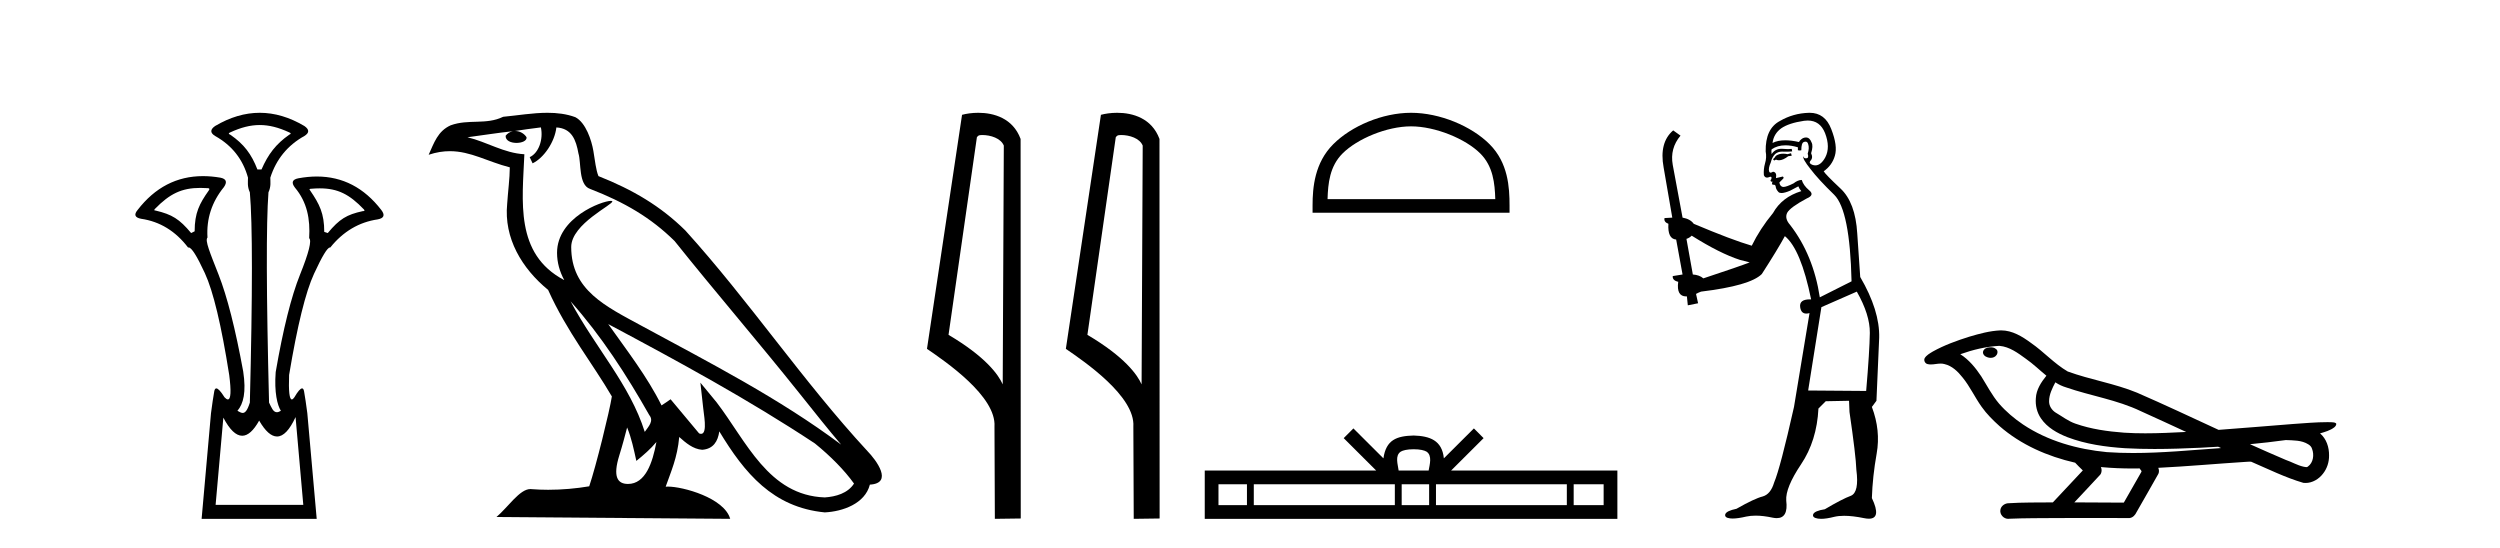
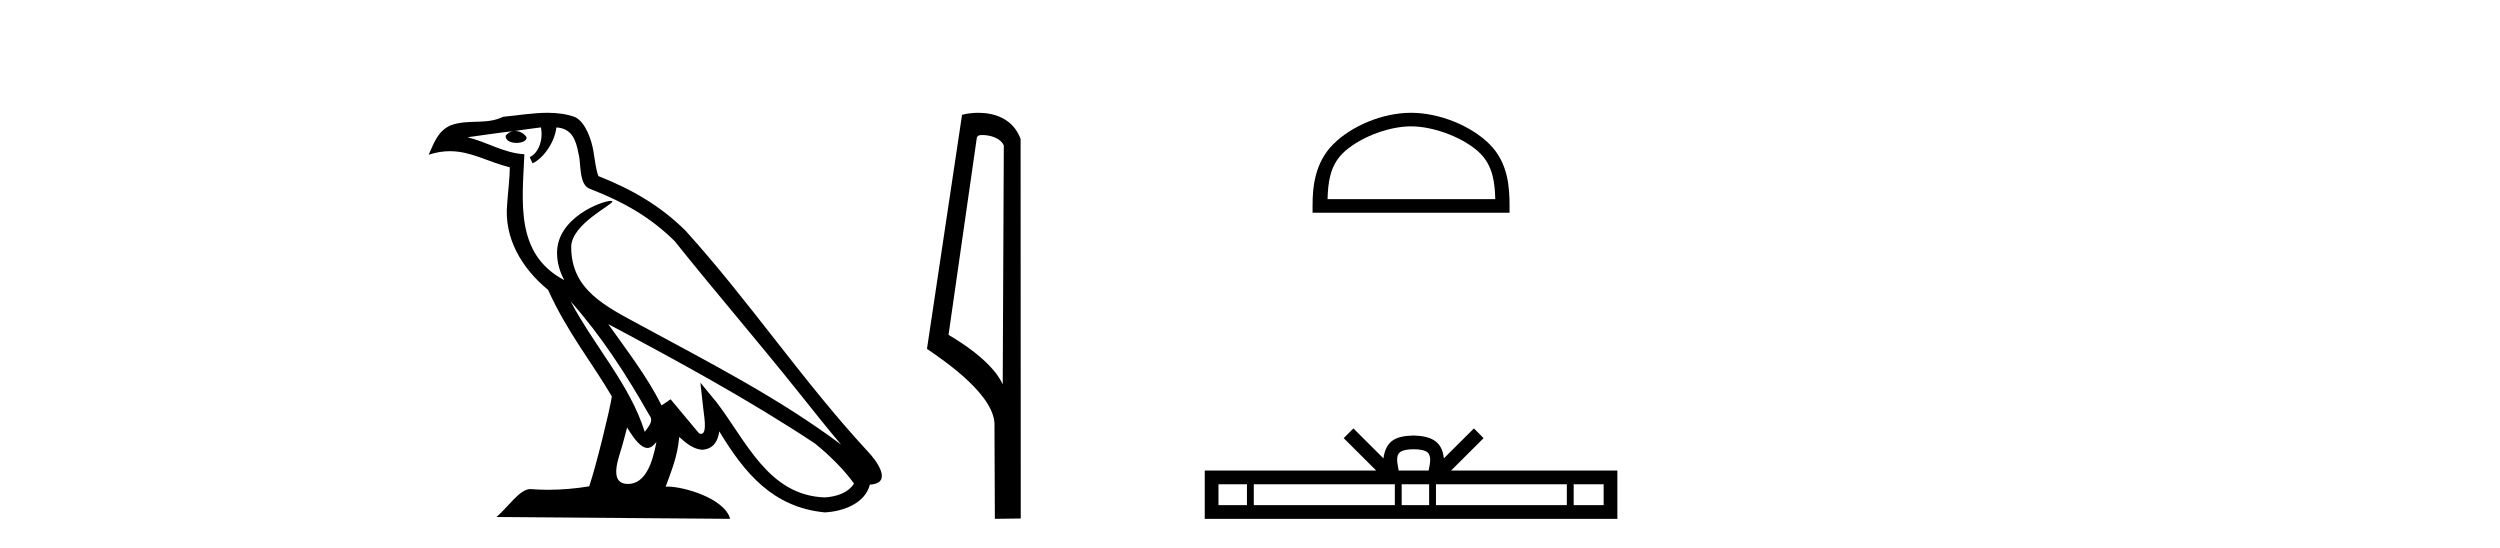
<svg xmlns="http://www.w3.org/2000/svg" width="187.0" height="41.0">
-   <path d="M 19.429 9.352 C 20.135 9.352 20.841 9.535 21.632 9.901 C 21.778 9.96 21.778 10.019 21.632 10.077 C 20.636 10.78 20.058 11.533 19.561 12.675 L 19.253 12.675 C 18.814 11.533 18.251 10.78 17.226 10.077 C 17.08 10.019 17.08 9.96 17.226 9.901 C 18.017 9.535 18.723 9.352 19.429 9.352 ZM 14.988 14.055 C 15.159 14.055 15.338 14.061 15.527 14.074 C 15.673 14.074 15.702 14.133 15.614 14.25 C 14.912 15.245 14.56 15.924 14.56 17.301 L 14.297 17.432 C 13.418 16.378 12.871 16.043 11.641 15.75 C 11.524 15.75 11.509 15.706 11.597 15.618 C 12.693 14.496 13.584 14.055 14.988 14.055 ZM 23.918 14.089 C 25.269 14.089 26.145 14.539 27.217 15.662 C 27.305 15.75 27.275 15.794 27.129 15.794 C 25.928 16.057 25.396 16.378 24.517 17.432 L 24.254 17.345 C 24.254 15.968 23.902 15.275 23.2 14.25 C 23.112 14.162 23.141 14.118 23.287 14.118 C 23.509 14.099 23.719 14.089 23.918 14.089 ZM 22.108 31.197 L 22.686 37.762 L 16.128 37.762 L 16.706 31.241 C 17.18 32.143 17.65 32.594 18.116 32.594 C 18.542 32.594 18.965 32.216 19.385 31.461 C 19.844 32.254 20.29 32.65 20.722 32.65 C 21.2 32.65 21.662 32.166 22.108 31.197 ZM 19.429 8.437 C 18.316 8.437 17.203 8.766 16.091 9.425 C 15.71 9.689 15.71 9.938 16.091 10.172 C 17.35 10.875 18.17 11.914 18.55 13.29 C 18.55 13.583 18.484 13.949 18.689 14.388 C 18.894 16.702 18.894 21.943 18.689 30.113 C 18.5 30.721 18.328 30.888 18.154 30.888 C 18.026 30.888 17.897 30.798 17.76 30.728 C 18.21 30.198 18.427 29.337 18.192 27.785 C 17.607 24.593 16.992 22.177 16.348 20.538 C 15.703 18.898 15.315 17.975 15.52 17.77 C 15.432 16.365 15.842 15.106 16.75 13.993 C 17.013 13.612 16.925 13.378 16.486 13.29 C 16.037 13.213 15.602 13.174 15.183 13.174 C 13.225 13.174 11.595 14.018 10.293 15.706 C 10 16.057 10.088 16.277 10.557 16.365 C 11.962 16.57 13.133 17.287 14.07 18.517 C 14.083 18.512 14.096 18.509 14.11 18.509 C 14.327 18.509 14.731 19.149 15.322 20.428 C 15.952 21.789 16.559 24.329 17.145 28.048 C 17.303 29.268 17.269 29.878 17.044 29.878 C 16.978 29.878 16.894 29.824 16.794 29.717 C 16.516 29.273 16.312 29.052 16.18 29.052 C 16.104 29.052 16.052 29.127 16.025 29.278 C 15.952 29.688 15.871 30.23 15.783 30.903 L 15.081 38.809 L 23.689 38.809 L 22.987 30.903 C 22.899 30.23 22.818 29.688 22.745 29.278 C 22.718 29.127 22.668 29.052 22.596 29.052 C 22.471 29.052 22.279 29.273 22.02 29.717 C 21.947 29.824 21.883 29.878 21.829 29.878 C 21.648 29.878 21.58 29.268 21.625 28.048 C 22.24 24.359 22.862 21.833 23.492 20.472 C 24.095 19.166 24.49 18.513 24.677 18.513 C 24.685 18.513 24.692 18.515 24.7 18.517 C 25.666 17.317 26.852 16.614 28.257 16.409 C 28.726 16.321 28.814 16.087 28.521 15.706 C 27.234 14.038 25.627 13.203 23.7 13.203 C 23.259 13.203 22.802 13.247 22.328 13.334 C 21.859 13.422 21.771 13.656 22.064 14.037 C 22.972 15.12 23.213 16.379 23.125 17.814 C 23.33 17.99 23.103 18.898 22.444 20.538 C 21.786 22.177 21.178 24.608 20.622 27.829 C 20.504 29.351 20.747 30.318 21.01 30.728 C 20.892 30.801 20.794 30.834 20.71 30.834 C 20.433 30.834 20.307 30.486 20.125 30.113 C 19.92 21.943 19.905 16.702 20.081 14.388 C 20.286 13.949 20.22 13.583 20.22 13.29 C 20.659 11.914 21.508 10.875 22.767 10.172 C 23.148 9.938 23.148 9.689 22.767 9.425 C 21.654 8.766 20.542 8.437 19.429 8.437 Z" style="fill:#000000;stroke:none" />
-   <path d="M 42.68 22.54 L 42.68 22.54 C 44.974 25.118 46.874 28.06 48.566 31.048 C 48.922 31.486 48.522 31.888 48.228 32.305 C 47.113 28.763 44.545 26.03 42.68 22.54 ZM 40.459 9.529 C 40.651 10.422 40.298 11.451 39.621 11.755 L 39.838 12.217 C 40.683 11.815 41.496 10.612 41.617 9.532 C 42.771 9.601 43.087 10.47 43.268 11.479 C 43.484 12.168 43.264 13.841 44.138 14.13 C 46.718 15.129 48.691 16.285 50.461 18.031 C 53.516 21.852 56.708 25.552 59.763 29.376 C 60.95 30.865 62.036 32.228 62.917 33.257 C 58.278 29.789 53.094 27.136 48.009 24.38 C 45.306 22.911 42.727 21.71 42.727 18.477 C 42.727 16.738 45.931 15.281 45.799 15.055 C 45.787 15.035 45.75 15.026 45.692 15.026 C 45.034 15.026 41.667 16.274 41.667 18.907 C 41.667 19.637 41.863 20.313 42.202 20.944 C 42.197 20.944 42.192 20.943 42.187 20.943 C 38.494 18.986 39.08 15.028 39.223 11.538 C 37.689 11.453 36.424 10.616 34.967 10.267 C 36.098 10.121 37.224 9.933 38.357 9.816 L 38.357 9.816 C 38.145 9.858 37.95 9.982 37.821 10.154 C 37.802 10.526 38.223 10.69 38.633 10.69 C 39.034 10.69 39.424 10.534 39.386 10.264 C 39.205 9.982 38.875 9.799 38.538 9.799 C 38.528 9.799 38.518 9.799 38.508 9.799 C 39.072 9.719 39.822 9.599 40.459 9.529 ZM 46.909 31.976 C 47.24 32.78 47.412 33.632 47.599 34.476 C 48.137 34.04 48.658 33.593 49.1 33.06 L 49.1 33.06 C 48.812 34.623 48.276 36.199 46.974 36.199 C 46.187 36.199 45.822 35.667 46.327 34.054 C 46.565 33.293 46.754 32.566 46.909 31.976 ZM 45.495 24.242 L 45.495 24.242 C 50.761 27.047 55.975 29.879 60.956 33.171 C 62.129 34.122 63.174 35.181 63.881 36.172 C 63.412 36.901 62.519 37.152 61.693 37.207 C 57.477 37.06 55.827 32.996 53.601 30.093 L 52.389 28.622 L 52.598 30.507 C 52.613 30.846 52.96 32.452 52.442 32.452 C 52.398 32.452 52.348 32.44 52.29 32.415 L 50.16 29.865 C 49.932 30.015 49.717 30.186 49.482 30.325 C 48.426 28.187 46.879 26.196 45.495 24.242 ZM 40.951 8.437 C 39.844 8.437 38.71 8.636 37.635 8.736 C 36.353 9.361 35.055 8.884 33.71 9.373 C 32.739 9.809 32.466 10.693 32.064 11.576 C 32.637 11.386 33.158 11.308 33.649 11.308 C 35.215 11.308 36.477 12.097 38.133 12.518 C 38.13 13.349 37.999 14.292 37.937 15.242 C 37.681 17.816 39.037 20.076 40.999 21.685 C 42.404 24.814 44.348 27.214 45.767 29.655 C 45.598 30.752 44.577 34.89 44.074 36.376 C 43.089 36.542 42.037 36.636 41.002 36.636 C 40.585 36.636 40.17 36.62 39.764 36.588 C 39.732 36.584 39.701 36.582 39.669 36.582 C 38.871 36.582 37.994 37.945 37.134 38.673 L 54.618 38.809 C 54.172 37.233 51.066 36.397 49.962 36.397 C 49.898 36.397 49.841 36.399 49.792 36.405 C 50.182 35.29 50.668 34.243 50.806 32.686 C 51.294 33.123 51.841 33.595 52.524 33.644 C 53.359 33.582 53.698 33.011 53.804 32.267 C 55.696 35.396 57.812 37.951 61.693 38.327 C 63.034 38.261 64.705 37.675 65.066 36.25 C 66.845 36.149 65.541 34.416 64.881 33.737 C 60.04 28.498 56.045 22.517 51.262 17.238 C 49.42 15.421 47.34 14.192 44.764 13.173 C 44.572 12.702 44.51 12.032 44.385 11.295 C 44.249 10.491 43.82 9.174 43.035 8.765 C 42.367 8.519 41.665 8.437 40.951 8.437 Z" style="fill:#000000;stroke:none" />
+   <path d="M 42.68 22.54 L 42.68 22.54 C 44.974 25.118 46.874 28.06 48.566 31.048 C 48.922 31.486 48.522 31.888 48.228 32.305 C 47.113 28.763 44.545 26.03 42.68 22.54 ZM 40.459 9.529 C 40.651 10.422 40.298 11.451 39.621 11.755 L 39.838 12.217 C 40.683 11.815 41.496 10.612 41.617 9.532 C 42.771 9.601 43.087 10.47 43.268 11.479 C 43.484 12.168 43.264 13.841 44.138 14.13 C 46.718 15.129 48.691 16.285 50.461 18.031 C 53.516 21.852 56.708 25.552 59.763 29.376 C 60.95 30.865 62.036 32.228 62.917 33.257 C 58.278 29.789 53.094 27.136 48.009 24.38 C 45.306 22.911 42.727 21.71 42.727 18.477 C 42.727 16.738 45.931 15.281 45.799 15.055 C 45.787 15.035 45.75 15.026 45.692 15.026 C 45.034 15.026 41.667 16.274 41.667 18.907 C 41.667 19.637 41.863 20.313 42.202 20.944 C 42.197 20.944 42.192 20.943 42.187 20.943 C 38.494 18.986 39.08 15.028 39.223 11.538 C 37.689 11.453 36.424 10.616 34.967 10.267 C 36.098 10.121 37.224 9.933 38.357 9.816 L 38.357 9.816 C 38.145 9.858 37.95 9.982 37.821 10.154 C 37.802 10.526 38.223 10.69 38.633 10.69 C 39.034 10.69 39.424 10.534 39.386 10.264 C 39.205 9.982 38.875 9.799 38.538 9.799 C 38.528 9.799 38.518 9.799 38.508 9.799 C 39.072 9.719 39.822 9.599 40.459 9.529 ZM 46.909 31.976 C 48.137 34.04 48.658 33.593 49.1 33.06 L 49.1 33.06 C 48.812 34.623 48.276 36.199 46.974 36.199 C 46.187 36.199 45.822 35.667 46.327 34.054 C 46.565 33.293 46.754 32.566 46.909 31.976 ZM 45.495 24.242 L 45.495 24.242 C 50.761 27.047 55.975 29.879 60.956 33.171 C 62.129 34.122 63.174 35.181 63.881 36.172 C 63.412 36.901 62.519 37.152 61.693 37.207 C 57.477 37.06 55.827 32.996 53.601 30.093 L 52.389 28.622 L 52.598 30.507 C 52.613 30.846 52.96 32.452 52.442 32.452 C 52.398 32.452 52.348 32.44 52.29 32.415 L 50.16 29.865 C 49.932 30.015 49.717 30.186 49.482 30.325 C 48.426 28.187 46.879 26.196 45.495 24.242 ZM 40.951 8.437 C 39.844 8.437 38.71 8.636 37.635 8.736 C 36.353 9.361 35.055 8.884 33.71 9.373 C 32.739 9.809 32.466 10.693 32.064 11.576 C 32.637 11.386 33.158 11.308 33.649 11.308 C 35.215 11.308 36.477 12.097 38.133 12.518 C 38.13 13.349 37.999 14.292 37.937 15.242 C 37.681 17.816 39.037 20.076 40.999 21.685 C 42.404 24.814 44.348 27.214 45.767 29.655 C 45.598 30.752 44.577 34.89 44.074 36.376 C 43.089 36.542 42.037 36.636 41.002 36.636 C 40.585 36.636 40.17 36.62 39.764 36.588 C 39.732 36.584 39.701 36.582 39.669 36.582 C 38.871 36.582 37.994 37.945 37.134 38.673 L 54.618 38.809 C 54.172 37.233 51.066 36.397 49.962 36.397 C 49.898 36.397 49.841 36.399 49.792 36.405 C 50.182 35.29 50.668 34.243 50.806 32.686 C 51.294 33.123 51.841 33.595 52.524 33.644 C 53.359 33.582 53.698 33.011 53.804 32.267 C 55.696 35.396 57.812 37.951 61.693 38.327 C 63.034 38.261 64.705 37.675 65.066 36.25 C 66.845 36.149 65.541 34.416 64.881 33.737 C 60.04 28.498 56.045 22.517 51.262 17.238 C 49.42 15.421 47.34 14.192 44.764 13.173 C 44.572 12.702 44.51 12.032 44.385 11.295 C 44.249 10.491 43.82 9.174 43.035 8.765 C 42.367 8.519 41.665 8.437 40.951 8.437 Z" style="fill:#000000;stroke:none" />
  <path d="M 73.473 10.1 C 74.098 10.1 74.862 10.34 75.085 10.89 L 75.003 28.751 L 75.003 28.751 C 74.686 28.034 73.745 26.699 70.95 25.046 L 73.072 10.263 C 73.172 10.157 73.169 10.1 73.473 10.1 ZM 75.003 28.751 L 75.003 28.751 C 75.003 28.751 75.003 28.751 75.003 28.751 L 75.003 28.751 L 75.003 28.751 ZM 73.176 8.437 C 72.698 8.437 72.267 8.505 71.961 8.588 L 69.338 26.094 C 70.726 27.044 74.539 29.648 74.387 31.91 L 74.415 38.809 L 76.352 38.783 L 76.341 10.393 C 75.765 8.837 74.334 8.437 73.176 8.437 Z" style="fill:#000000;stroke:none" />
-   <path d="M 83.861 10.1 C 84.486 10.1 85.251 10.34 85.474 10.89 L 85.391 28.751 L 85.391 28.751 C 85.075 28.034 84.134 26.699 81.338 25.046 L 83.46 10.263 C 83.56 10.157 83.557 10.1 83.861 10.1 ZM 85.391 28.751 L 85.391 28.751 C 85.391 28.751 85.391 28.751 85.391 28.751 L 85.391 28.751 L 85.391 28.751 ZM 83.564 8.437 C 83.086 8.437 82.655 8.505 82.349 8.588 L 79.726 26.094 C 81.114 27.044 84.927 29.648 84.775 31.91 L 84.803 38.809 L 86.74 38.783 L 86.729 10.393 C 86.153 8.837 84.722 8.437 83.564 8.437 Z" style="fill:#000000;stroke:none" />
  <path d="M 105.547 9.451 C 107.359 9.451 109.628 10.382 110.725 11.48 C 111.686 12.44 111.811 13.713 111.847 14.896 L 99.301 14.896 C 99.336 13.713 99.462 12.44 100.422 11.48 C 101.52 10.382 103.735 9.451 105.547 9.451 ZM 105.547 8.437 C 103.397 8.437 101.084 9.43 99.728 10.786 C 98.338 12.176 98.18 14.007 98.18 15.377 L 98.18 15.911 L 112.914 15.911 L 112.914 15.377 C 112.914 14.007 112.81 12.176 111.419 10.786 C 110.064 9.43 107.697 8.437 105.547 8.437 Z" style="fill:#000000;stroke:none" />
  <path d="M 105.74 33.604 C 106.241 33.604 106.542 33.689 106.698 33.778 C 107.152 34.068 106.936 34.761 106.862 35.195 L 104.618 35.195 C 104.564 34.752 104.319 34.076 104.783 33.778 C 104.939 33.689 105.24 33.604 105.74 33.604 ZM 93.272 36.222 L 93.272 37.782 L 91.142 37.782 L 91.142 36.222 ZM 104.334 36.222 L 104.334 37.782 L 93.784 37.782 L 93.784 36.222 ZM 106.899 36.222 L 106.899 37.782 L 104.846 37.782 L 104.846 36.222 ZM 117.199 36.222 L 117.199 37.782 L 107.411 37.782 L 107.411 36.222 ZM 119.952 36.222 L 119.952 37.782 L 117.711 37.782 L 117.711 36.222 ZM 101.234 32.045 L 100.509 32.773 L 102.937 35.195 L 90.115 35.195 L 90.115 38.809 L 120.98 38.809 L 120.98 35.195 L 108.544 35.195 L 110.973 32.773 L 110.247 32.045 L 108.001 34.284 C 107.867 32.927 106.937 32.615 105.74 32.577 C 104.463 32.611 103.678 32.9 103.48 34.284 L 101.234 32.045 Z" style="fill:#000000;stroke:none" />
-   <path d="M 133.969 11.461 L 133.713 11.53 Q 133.534 11.495 133.38 11.495 Q 133.226 11.495 133.098 11.53 Q 132.842 11.615 132.791 11.717 Q 132.739 11.82 132.62 11.905 L 132.705 12.008 L 132.842 11.94 Q 132.949 11.988 133.071 11.988 Q 133.374 11.988 133.764 11.683 L 134.021 11.649 L 133.969 11.461 ZM 135.218 9.016 Q 136.141 9.016 136.514 9.958 Q 136.924 11.017 136.532 11.769 Q 136.204 12.37 135.788 12.37 Q 135.684 12.37 135.575 12.332 Q 135.285 12.23 135.404 12.042 Q 135.643 11.82 135.472 11.461 Q 135.643 10.915 135.507 10.658 Q 135.369 10.283 135.085 10.283 Q 134.981 10.283 134.858 10.334 Q 134.635 10.47 134.567 10.624 Q 133.994 10.494 133.537 10.494 Q 132.973 10.494 132.586 10.693 Q 132.671 10.009 133.235 9.599 Q 133.798 9.206 134.943 9.036 Q 135.086 9.016 135.218 9.016 ZM 126.539 17.628 Q 128.657 18.96 130.143 19.438 L 130.877 19.626 Q 130.143 19.917 127.41 20.822 Q 127.119 20.566 126.624 20.532 L 126.146 17.867 Q 126.368 17.799 126.539 17.628 ZM 135.057 10.595 Q 135.202 10.595 135.25 10.778 Q 135.353 11.068 135.216 11.495 Q 135.319 11.82 135.131 11.837 Q 135.099 11.842 135.072 11.842 Q 134.921 11.842 134.892 11.683 L 134.892 11.683 Q 134.806 11.871 135.421 12.64 Q 136.019 13.426 137.198 14.57 Q 138.376 15.732 138.496 21.044 L 136.122 22.24 Q 135.643 19.08 133.901 16.825 Q 133.474 16.347 133.679 15.92 Q 133.901 15.51 135.148 14.843 Q 135.763 14.587 135.319 14.228 Q 134.892 13.87 134.772 13.46 Q 134.482 13.46 134.157 13.716 Q 133.621 13.984 133.399 13.984 Q 133.353 13.984 133.32 13.972 Q 133.132 13.904 133.098 13.648 L 133.354 13.391 Q 133.474 13.289 133.354 13.204 L 132.842 13.323 Q 132.927 12.879 132.62 12.845 Q 132.512 12.914 132.443 12.914 Q 132.358 12.914 132.329 12.811 Q 132.261 12.589 132.449 12.162 Q 132.551 11.752 132.774 11.53 Q 132.979 11.34 133.3 11.34 Q 133.327 11.34 133.354 11.342 Q 133.474 11.347 133.592 11.347 Q 133.827 11.347 134.055 11.325 L 134.021 11.137 Q 133.892 11.154 133.743 11.154 Q 133.593 11.154 133.423 11.137 Q 133.343 11.128 133.269 11.128 Q 132.77 11.128 132.517 11.53 Q 132.483 11.273 132.517 11.171 Q 132.949 10.869 133.553 10.869 Q 133.975 10.869 134.482 11.017 L 134.482 11.239 Q 134.559 11.256 134.623 11.256 Q 134.687 11.256 134.738 11.239 Q 134.738 10.693 134.926 10.624 Q 134.999 10.595 135.057 10.595 ZM 138.889 21.813 Q 139.88 23.555 139.863 24.905 Q 139.845 26.254 139.589 29.243 L 135.25 29.209 L 136.241 22.974 L 138.889 21.813 ZM 135.365 8.437 Q 135.334 8.437 135.302 8.438 Q 134.123 8.472 133.132 9.053 Q 132.039 9.633 132.073 11.325 Q 132.159 11.786 132.022 12.23 Q 131.902 12.657 131.937 13.101 Q 132.01 13.284 132.17 13.284 Q 132.234 13.284 132.312 13.255 Q 132.392 13.22 132.44 13.22 Q 132.556 13.22 132.483 13.426 Q 132.415 13.46 132.449 13.545 Q 132.472 13.591 132.525 13.591 Q 132.551 13.591 132.586 13.579 L 132.586 13.579 Q 132.49 13.82 132.634 13.82 Q 132.643 13.82 132.654 13.819 Q 132.668 13.817 132.681 13.817 Q 132.809 13.817 132.825 13.972 Q 132.842 14.16 133.03 14.365 Q 133.104 14.439 133.254 14.439 Q 133.486 14.439 133.901 14.263 L 134.516 13.938 Q 134.567 14.092 134.738 14.297 Q 133.286 14.741 132.62 15.937 Q 131.646 17.115 131.031 18.379 Q 129.562 17.952 126.692 16.74 Q 126.436 16.381 125.855 16.278 L 125.121 12.332 Q 124.899 11.102 125.702 10.146 L 125.155 9.753 Q 124.096 10.658 124.438 12.52 L 125.087 16.278 L 124.506 16.312 Q 124.438 16.603 124.796 16.74 Q 124.728 17.867 125.377 17.918 L 125.855 20.532 Q 125.48 20.6 125.121 20.651 Q 125.087 20.976 125.531 21.078 Q 125.382 22.173 126.134 22.173 Q 126.156 22.173 126.18 22.172 L 126.248 22.838 L 127.017 22.684 L 126.863 21.984 Q 127.051 21.881 127.239 21.813 Q 130.912 21.369 131.783 20.498 Q 132.961 18.67 133.508 17.662 Q 134.704 18.636 135.472 22.394 Q 135.425 22.392 135.38 22.392 Q 134.572 22.392 134.653 22.974 Q 134.719 23.456 135.111 23.456 Q 135.219 23.456 135.353 23.419 L 135.353 23.419 L 134.191 30.439 Q 133.166 35 132.705 36.093 Q 132.449 36.964 131.851 37.135 Q 131.236 37.289 129.887 38.058 Q 129.135 38.211 129.05 38.468 Q 128.981 38.724 129.408 38.775 Q 129.496 38.786 129.602 38.786 Q 129.99 38.786 130.621 38.639 Q 130.942 38.57 131.324 38.57 Q 131.896 38.57 132.603 38.724 Q 132.765 38.756 132.902 38.756 Q 133.773 38.756 133.611 37.443 Q 133.542 36.486 134.721 34.727 Q 135.9 32.967 136.019 30.559 L 136.566 30.012 L 138.308 29.978 L 138.342 30.815 Q 138.821 34.095 138.855 35.137 Q 139.077 36.828 138.445 37.084 Q 137.796 37.323 136.497 38.092 Q 135.729 38.211 135.626 38.468 Q 135.541 38.724 135.985 38.792 Q 136.092 38.809 136.222 38.809 Q 136.613 38.809 137.215 38.656 Q 137.53 38.582 137.941 38.582 Q 138.575 38.582 139.435 38.758 Q 139.635 38.799 139.791 38.799 Q 140.751 38.799 140.016 37.255 Q 140.068 35.649 140.375 33.924 Q 140.682 32.199 140.016 30.439 L 140.358 29.978 L 140.563 25.263 Q 140.614 23.231 139.145 20.72 Q 139.077 19.797 138.923 17.474 Q 138.786 15.134 137.659 14.092 Q 136.532 13.033 136.412 12.811 Q 137.044 12.367 137.249 11.649 Q 137.471 10.915 136.976 9.651 Q 136.51 8.437 135.365 8.437 Z" style="fill:#000000;stroke:none" />
-   <path d="M 148.893 25.978 C 148.88 25.978 148.868 25.978 148.855 25.979 C 148.645 25.98 148.402 26.069 148.335 26.287 C 148.279 26.499 148.48 26.678 148.667 26.727 C 148.741 26.753 148.821 26.767 148.901 26.767 C 149.072 26.767 149.241 26.704 149.338 26.558 C 149.439 26.425 149.451 26.192 149.288 26.1 C 149.181 26.003 149.034 25.978 148.893 25.978 ZM 153.741 28.597 L 153.756 28.606 L 153.765 28.613 C 154.003 28.771 154.263 28.89 154.537 28.974 C 156.387 29.614 158.358 29.904 160.133 30.756 C 161.267 31.266 162.395 31.788 163.524 32.31 C 162.505 32.362 161.484 32.412 160.464 32.412 C 159.939 32.412 159.414 32.399 158.889 32.365 C 157.655 32.273 156.412 32.1 155.242 31.689 C 154.701 31.503 154.246 31.142 153.758 30.859 C 153.471 30.676 153.265 30.358 153.271 30.011 C 153.274 29.504 153.511 29.036 153.741 28.597 ZM 149.543 25.869 L 149.56 25.871 L 149.563 25.871 C 150.315 25.936 150.942 26.406 151.534 26.836 C 152.081 27.217 152.556 27.682 153.071 28.103 C 152.679 28.588 152.312 29.144 152.281 29.788 C 152.237 30.315 152.362 30.857 152.664 31.294 C 153.129 31.984 153.888 32.405 154.647 32.703 C 156.023 33.226 157.498 33.43 158.961 33.527 C 159.694 33.568 160.427 33.584 161.16 33.584 C 162.315 33.584 163.471 33.543 164.625 33.489 C 165.056 33.468 165.487 33.443 165.917 33.415 C 165.963 33.449 166.216 33.521 166.076 33.521 C 166.074 33.521 166.072 33.521 166.07 33.521 C 163.901 33.671 161.728 33.885 159.553 33.885 C 158.899 33.885 158.245 33.865 157.591 33.819 C 155.387 33.607 153.183 32.993 151.326 31.754 C 150.665 31.308 150.05 30.79 149.526 30.187 C 149.001 29.569 148.628 28.835 148.197 28.15 C 147.774 27.516 147.281 26.907 146.63 26.496 C 147.568 26.162 148.547 25.923 149.543 25.869 ZM 170.975 32.917 L 170.986 32.917 C 171.551 32.942 172.161 32.922 172.656 33.233 C 172.789 33.31 172.901 33.425 172.943 33.578 C 173.112 34.022 173.037 34.61 172.629 34.901 C 172.594 34.931 172.553 34.941 172.511 34.941 C 172.439 34.941 172.36 34.913 172.291 34.906 C 171.832 34.8 171.419 34.552 170.973 34.4 C 170.076 34.018 169.185 33.627 168.297 33.226 C 169.192 33.143 170.085 33.038 170.975 32.917 ZM 157.148 34.936 C 157.167 34.937 157.186 34.939 157.205 34.941 C 157.971 35.013 158.741 35.043 159.51 35.043 C 159.688 35.043 159.866 35.041 160.044 35.038 C 160.078 35.126 160.228 35.208 160.173 35.301 C 159.736 36.066 159.299 36.831 158.861 37.597 C 157.628 37.586 156.394 37.581 155.16 37.578 C 155.806 36.886 156.46 36.202 157.099 35.504 C 157.22 35.343 157.231 35.116 157.148 34.936 ZM 149.682 24.712 C 149.663 24.712 149.644 24.712 149.624 24.713 C 148.834 24.749 148.064 24.96 147.309 25.183 C 146.371 25.478 145.437 25.815 144.577 26.293 C 144.352 26.433 144.094 26.565 143.959 26.803 C 143.885 26.977 144.002 27.2 144.19 27.235 C 144.27 27.254 144.349 27.261 144.429 27.261 C 144.673 27.261 144.919 27.196 145.163 27.196 C 145.255 27.196 145.347 27.205 145.439 27.231 C 146.013 27.36 146.455 27.795 146.807 28.243 C 147.357 28.917 147.719 29.722 148.225 30.428 C 148.605 30.969 149.076 31.433 149.565 31.873 C 151.163 33.271 153.162 34.141 155.221 34.61 C 155.404 34.811 155.601 34.998 155.795 35.188 C 155.048 35.985 154.301 36.782 153.554 37.579 C 152.429 37.589 151.302 37.572 150.179 37.645 C 149.912 37.677 149.657 37.877 149.627 38.155 C 149.576 38.49 149.877 38.809 150.208 38.809 C 150.237 38.809 150.267 38.807 150.296 38.802 C 151.503 38.751 152.713 38.76 153.921 38.75 C 154.572 38.747 155.223 38.746 155.874 38.746 C 157.013 38.746 158.152 38.749 159.291 38.75 C 159.54 38.723 159.72 38.516 159.818 38.3 C 160.361 37.345 160.914 36.394 161.45 35.435 C 161.513 35.295 161.5 35.13 161.438 34.993 C 163.594 34.887 165.744 34.691 167.897 34.553 C 168.021 34.553 168.149 34.53 168.273 34.53 C 168.314 34.53 168.354 34.532 168.393 34.539 C 169.678 35.093 170.942 35.721 172.288 36.116 C 172.344 36.123 172.399 36.126 172.454 36.126 C 172.965 36.126 173.447 35.838 173.753 35.44 C 174.063 35.055 174.221 34.562 174.214 34.069 C 174.223 33.459 174.017 32.816 173.539 32.418 C 173.908 32.306 174.301 32.203 174.609 31.961 C 174.688 31.893 174.784 31.779 174.74 31.668 C 174.639 31.576 174.481 31.598 174.354 31.58 C 174.262 31.578 174.169 31.577 174.076 31.577 C 173.23 31.577 172.386 31.656 171.543 31.713 C 169.679 31.856 167.816 32.019 165.951 32.154 C 163.92 31.217 161.894 30.26 159.844 29.37 C 158.17 28.682 156.361 28.406 154.666 27.788 C 153.658 27.2 152.875 26.312 151.918 25.651 C 151.264 25.17 150.521 24.712 149.682 24.712 Z" style="fill:#000000;stroke:none" />
</svg>